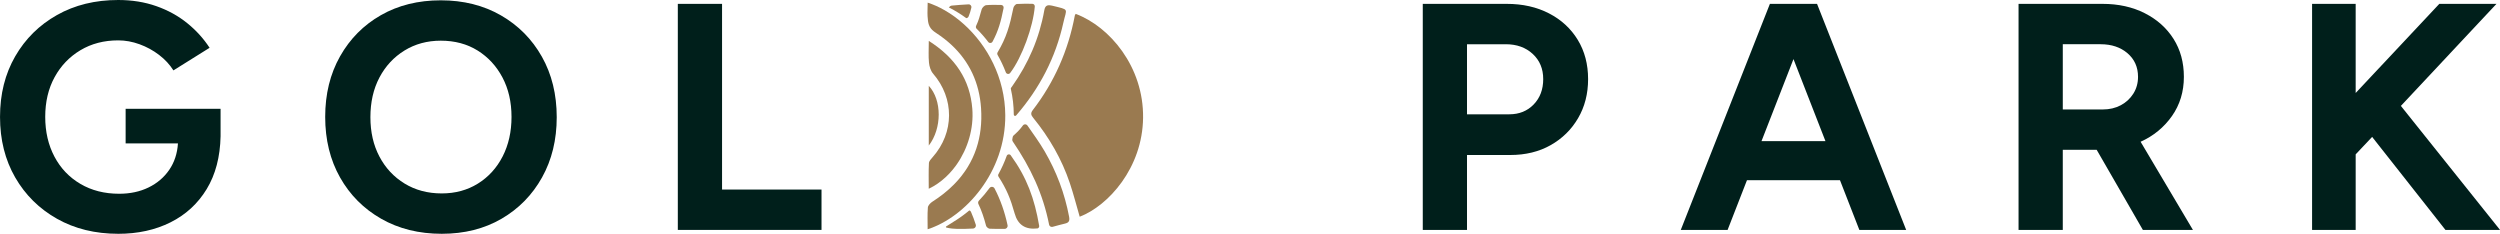
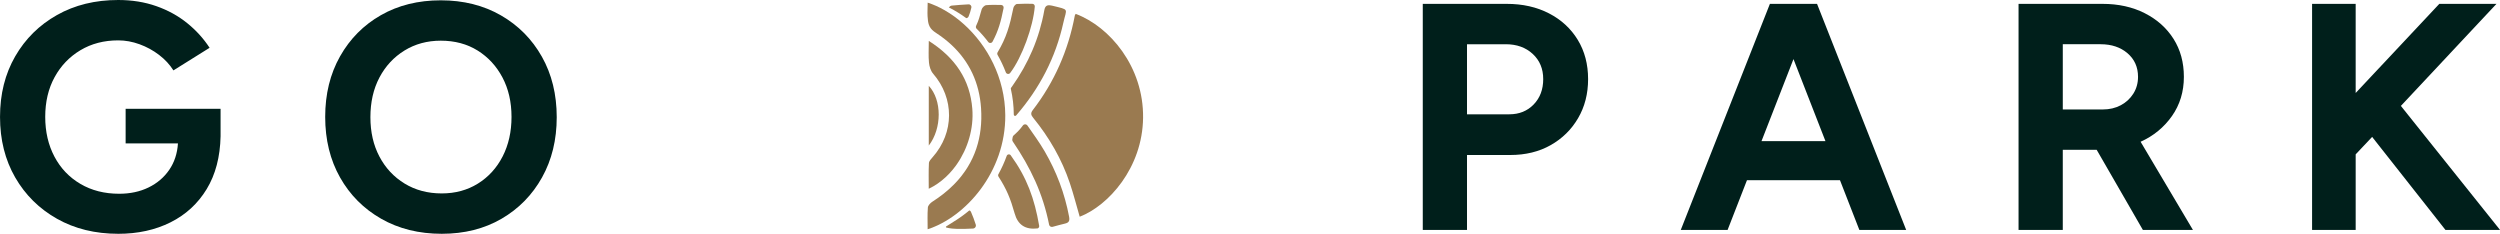
<svg xmlns="http://www.w3.org/2000/svg" id="Layer_1" viewBox="226.28 251.61 681.29 63.71">
  <path d="M495.59,263.046c-.984-1.293-2.045-2.497-3.163-3.602-.21-.208-.266-.525-.142-.793.745-1.6.937-2.432,1.514-4.481.135-.479.772-1.108,1.226-1.152,1.282-.122,2.58-.077,4.07-.06.438.005.765.406.68.836-.73,3.705-1.415,6.179-3.007,9.158-.241.452-.868.501-1.178.094Z" fill="#9a7a50" />
-   <path d="M489.61,256.558c-1.476-1.08-3.01-2.03-4.576-2.836-.062-.033-.125-.064-.188-.096.212-.247.518-.46.771-.488,1.475-.162,2.958-.24,4.606-.342.49-.03.873.417.768.897-.217.991-.416,1.535-.748,2.392-.108.279-.361.45-.633.472Z" fill="#9a7a50" />
+   <path d="M489.61,256.558c-1.476-1.08-3.01-2.03-4.576-2.836-.062-.033-.125-.064-.188-.096.212-.247.518-.46.771-.488,1.475-.162,2.958-.24,4.606-.342.49-.03.873.417.768.897-.217.991-.416,1.535-.748,2.392-.108.279-.361.45-.633.472" fill="#9a7a50" />
  <path d="M519.42,255.385c9.32,3.506,18.531,14.434,18.369,28.316-.16,13.68-9.469,23.966-17.273,26.971-.889-3.055-1.675-6.142-2.687-9.153-2.199-6.539-5.613-12.426-9.958-17.77-.607-.747-.818-1.263-.148-2.132,5.902-7.663,9.679-16.284,11.464-25.784.021-.11.106-.209.234-.448Z" fill="#9a7a50" />
  <path d="M479.377,303.049c0-2.492-.068-4.746.049-6.991.029-.558.59-1.14,1.015-1.621,5.93-6.708,5.946-16.005.127-22.756-.668-.775-1.024-1.962-1.126-2.995-.18-1.808-.051-3.644-.051-5.93,7.237,4.582,11.237,10.596,11.861,18.502.421,5.336-1.211,10.789-4.19,15.077-.118.17-.238.339-.361.506-.53.721-1.1,1.407-1.705,2.05-1.296,1.378-2.756,2.562-4.343,3.486-.416.242-.842.467-1.276.672Z" fill="#9a7a50" />
  <path d="M503.184,283.081c-.217.25-.627.096-.629-.235,0-.003,0-.006,0-.01-.016-2.419-.299-4.762-.807-7.005-.023-.104,0-.212.064-.297.089-.116.179-.233.261-.349,4.465-6.281,7.453-13.191,8.798-20.784.205-1.157.737-1.517,1.808-1.305.116.023.235.035.35.063,4.807,1.185,3.913.653,3.042,4.597-2.111,9.558-6.502,17.968-12.887,25.325Z" fill="#9a7a50" />
  <path d="M512.177,312.834c-1.683-8.466-5.002-15.463-9.907-22.677-.114-.168-.159-.375-.123-.575l.113-.627c.031-.17.119-.324.248-.438.861-.758,1.691-1.556,2.518-2.704.309-.43.952-.422,1.253.013,1.557,2.25,3.269,4.577,4.711,7.06,3.208,5.525,5.443,11.445,6.634,17.752.217,1.149-.034,1.653-1.121,1.906-1.087.253-2.162.555-3.371.883-.43.117-.868-.156-.955-.593Z" fill="#9a7a50" />
  <path d="M502.79,309.784c-1.135-4.032-2.183-6.598-4.407-10.055-.126-.196-.132-.444-.02-.648.871-1.573,1.633-3.238,2.259-4.983.171-.476.804-.571,1.102-.161,4.407,6.074,6.482,11.816,7.746,19.208.051.297-.112.594-.396.695-.031.011-.058.018-.086.021q-4.9.574-6.199-4.078Z" fill="#9a7a50" />
  <path d="M500.38,271.317c-.633-1.657-1.387-3.242-2.243-4.742-.124-.217-.123-.485.005-.7,2.422-4.05,3.321-7.279,4.307-12.132.084-.413.602-1.022.952-1.046,1.391-.095,2.79-.064,4.191-.053.402.003.716.347.683.748-.443,5.442-3.453,13.823-6.703,18.096-.327.429-1,.333-1.193-.171Z" fill="#9a7a50" />
-   <path d="M495.996,313.941c-.353-.018-.899-.454-.989-.795-.588-2.225-1.178-4.006-2.096-5.947-.144-.306-.087-.668.146-.912,1.016-1.061,1.982-2.206,2.882-3.429.356-.484,1.097-.424,1.375.109,1.615,3.096,2.778,6.425,3.544,10.029.107.505-.274.982-.79.986-1.411.009-2.744.028-4.073-.041Z" fill="#9a7a50" />
  <path d="M487.062,313.981c-.748-.028-1.767-.067-2.874-.353-.149-.039-.181-.24-.049-.319.642-.383,1.554-.998,2.047-1.298h0c.249-.153.499-.31.746-.47.111-.073.223-.145.333-.219.038-.024.074-.05.112-.074.099-.067.198-.133.296-.2.123-.084.245-.17.368-.256.123-.086.245-.173.366-.261.002-.002.006-.004.009-.006.113-.082.226-.165.34-.249.018-.013.036-.027.054-.04.083-.061.165-.123.246-.185.224-.169.445-.341.665-.516.068-.054.134-.107.201-.161.095-.076.188-.153.283-.23.077-.063.153-.127.229-.192.189.047.357.177.445.375.492,1.121.928,2.286,1.311,3.5.162.516-.221,1.046-.762,1.07-1.573.067-2.973.138-4.367.086Z" fill="#9a7a50" />
  <path d="M479.387,291.28v-16.287c3.623,3.89,3.6,11.614,0,16.287Z" fill="#9a7a50" />
  <path d="M479.078,314.084c0-2.013-.093-3.976.059-5.921.044-.565.686-1.239,1.231-1.587,2.174-1.386,4.095-2.909,5.753-4.568.052-.051.104-.104.155-.156.103-.104.204-.209.305-.315.201-.21.398-.423.591-.638.096-.107.192-.215.286-.324.095-.109.188-.218.28-.327.092-.11.183-.22.274-.33.135-.167.268-.334.399-.502.261-.338.513-.679.755-1.026.081-.116.161-.232.24-.348.078-.117.156-.234.233-.352.077-.117.152-.236.227-.355.075-.119.148-.238.221-.358.905-1.499,1.644-3.083,2.213-4.752.023-.067.046-.134.068-.201,1.096-3.305,1.53-6.943,1.269-10.92-.457-6.971-3.224-12.736-8.017-17.218-1.255-1.173-2.648-2.258-4.175-3.254-.24-.156-.463-.313-.669-.472-1.383-1.064-1.612-2.212-1.721-4.126-.066-1.161.032-2.434.032-3.709,1.555.508,3.112,1.207,4.636,2.08,1.817,1.039,3.586,2.325,5.251,3.825,6.362,5.729,11.195,14.583,11.26,24.783.1,15.492-10.844,27.757-21.154,31.072Z" fill="#9a7a50" />
  <g>
    <path d="M258.492,315.321c-6.277,0-11.836-1.364-16.676-4.092-4.84-2.729-8.639-6.481-11.396-11.264-2.758-4.781-4.136-10.282-4.136-16.5s1.377-11.718,4.136-16.5c2.757-4.781,6.556-8.536,11.396-11.264s10.398-4.092,16.676-4.092c3.754,0,7.217.558,10.385,1.672,3.168,1.115,5.969,2.655,8.404,4.62,2.434,1.966,4.473,4.21,6.115,6.732l-9.855,6.16c-.998-1.584-2.303-2.992-3.916-4.224-1.615-1.232-3.389-2.2-5.324-2.904s-3.873-1.056-5.809-1.056c-3.871,0-7.303.895-10.295,2.684-2.993,1.791-5.34,4.239-7.041,7.348-1.703,3.11-2.552,6.718-2.552,10.824,0,4.048.836,7.656,2.508,10.824,1.672,3.168,4.033,5.647,7.084,7.437,3.049,1.79,6.568,2.684,10.559,2.684,2.992,0,5.662-.572,8.008-1.716s4.225-2.742,5.633-4.796c1.408-2.053,2.199-4.458,2.377-7.216h-14.258v-9.416h25.873v7.48c-.119,5.632-1.379,10.429-3.783,14.389-2.406,3.96-5.691,6.981-9.857,9.063s-8.918,3.124-14.256,3.124Z" fill="#001f1b" />
    <path d="M346.668,315.321c-6.219,0-11.719-1.364-16.5-4.092-4.782-2.729-8.521-6.481-11.22-11.264-2.699-4.781-4.048-10.282-4.048-16.5s1.349-11.718,4.048-16.5c2.698-4.781,6.409-8.521,11.132-11.22,4.722-2.698,10.164-4.048,16.324-4.048s11.616,1.364,16.368,4.092,8.477,6.483,11.176,11.264c2.698,4.782,4.048,10.282,4.048,16.5,0,6.16-1.335,11.631-4.004,16.413-2.67,4.782-6.351,8.535-11.044,11.264-4.694,2.728-10.12,4.092-16.28,4.092ZM346.668,304.321c3.696,0,6.981-.894,9.856-2.684,2.874-1.789,5.117-4.253,6.731-7.393,1.613-3.138,2.421-6.732,2.421-10.78s-.822-7.626-2.465-10.736c-1.643-3.109-3.901-5.558-6.775-7.348-2.875-1.789-6.22-2.684-10.032-2.684-3.696,0-6.996.895-9.9,2.684-2.903,1.79-5.178,4.239-6.819,7.348-1.644,3.11-2.464,6.718-2.464,10.824,0,4.048.82,7.627,2.464,10.736,1.642,3.11,3.93,5.56,6.863,7.349,2.934,1.79,6.307,2.684,10.12,2.684Z" fill="#001f1b" />
-     <path d="M410.996,314.265v-61.601h12.056v50.601h27.104v11h-39.159Z" fill="#001f1b" />
    <path d="M614.008,314.265v-61.601h22.88c4.341,0,8.184.866,11.527,2.596,3.345,1.731,5.954,4.136,7.832,7.216,1.877,3.08,2.816,6.644,2.816,10.692,0,3.99-.91,7.54-2.729,10.648-1.818,3.11-4.312,5.56-7.479,7.348-3.168,1.791-6.835,2.685-11,2.685h-11.792v20.416h-12.056ZM626.063,282.76h11.528c2.697,0,4.912-.894,6.644-2.684,1.729-1.789,2.596-4.092,2.596-6.908s-.954-5.104-2.859-6.864c-1.907-1.76-4.356-2.64-7.349-2.64h-10.56v19.096Z" fill="#001f1b" />
    <path d="M684.319,314.265l24.288-61.601h12.848l24.288,61.601h-12.76l-5.28-13.552h-25.344l-5.28,13.552h-12.76ZM706.319,290.064h17.424l-8.712-22.352-8.712,22.352Z" fill="#001f1b" />
    <path d="M776.367,314.265v-61.601h22.88c4.341,0,8.184.851,11.527,2.552,3.345,1.702,5.954,4.034,7.832,6.996,1.877,2.963,2.816,6.41,2.816,10.34,0,4.048-1.086,7.612-3.256,10.692-2.172,3.08-5.017,5.412-8.536,6.996l14.256,24.024h-13.64l-12.584-21.825h-9.24v21.825h-12.056ZM788.423,281.44h10.912c1.817,0,3.445-.381,4.884-1.144,1.437-.762,2.581-1.818,3.432-3.168.85-1.349,1.276-2.874,1.276-4.576,0-2.64-.954-4.781-2.86-6.424-1.907-1.642-4.355-2.464-7.348-2.464h-10.296v17.776Z" fill="#001f1b" />
    <path d="M856.358,314.265v-61.601h11.88v24.288l22.792-24.288h15.575l-26.048,27.808,27.017,33.792h-14.872l-19.977-25.345-4.487,4.753v20.592h-11.88Z" fill="#001f1b" />
  </g>
</svg>